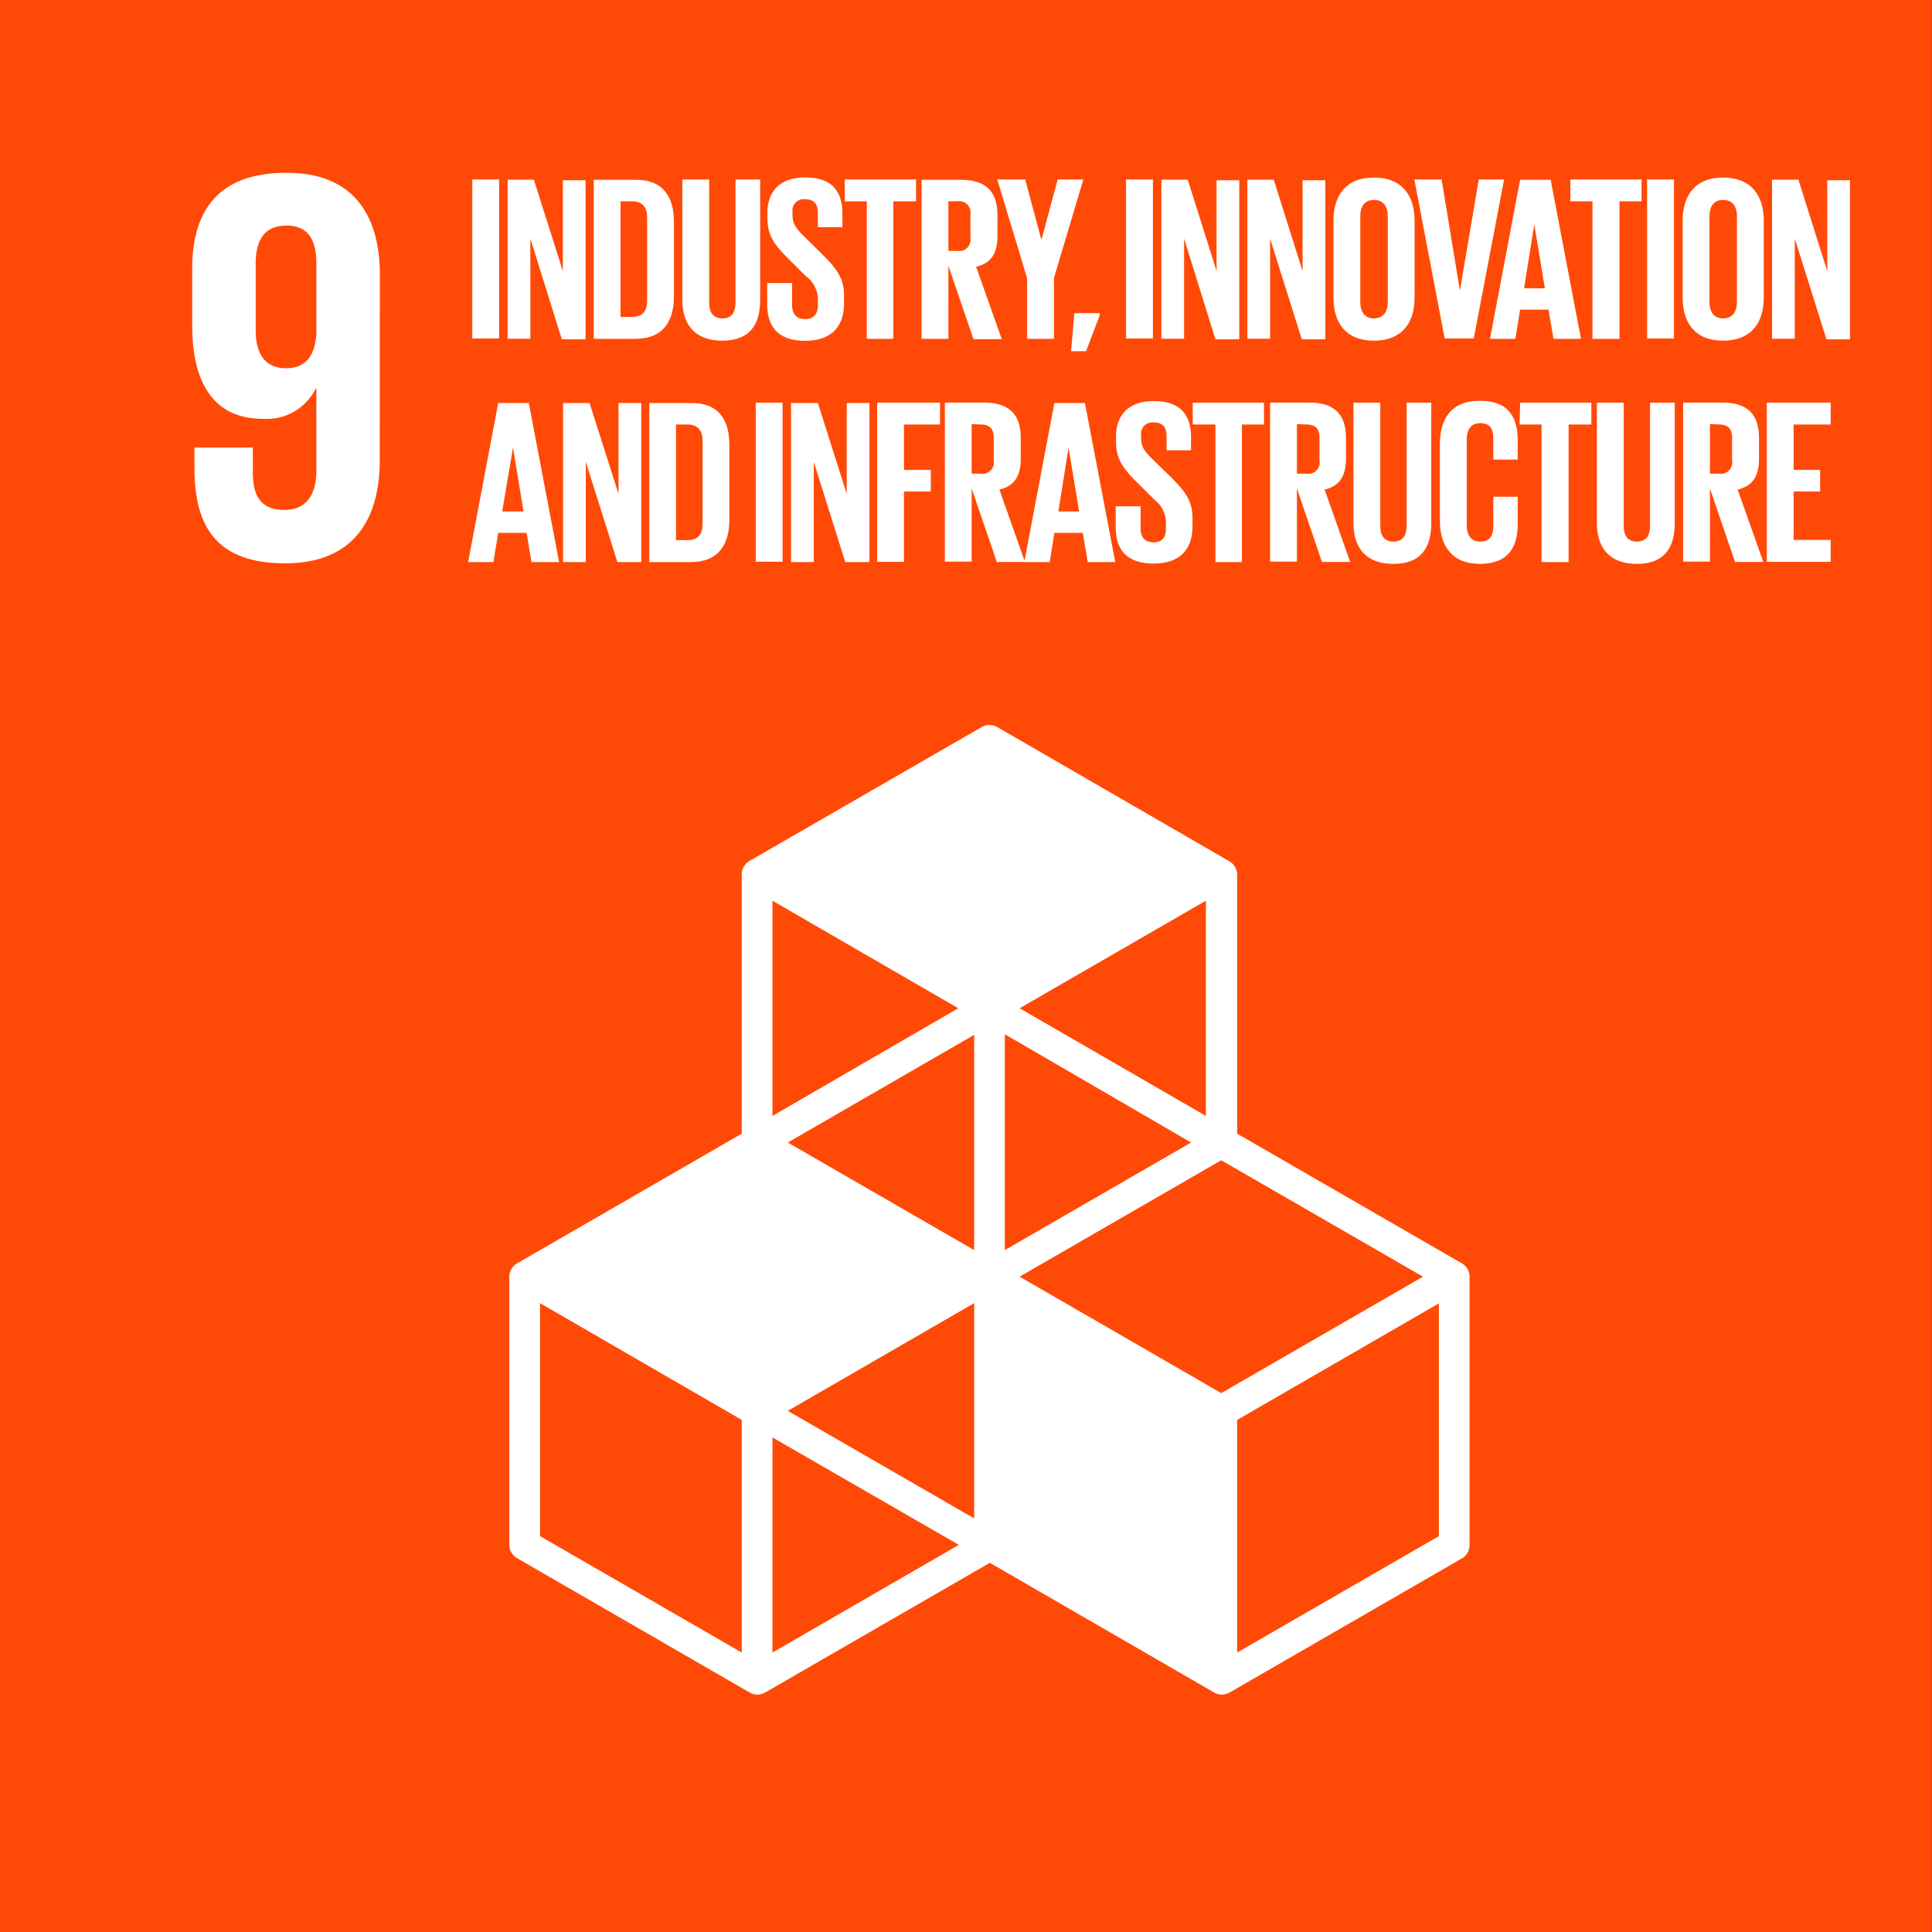
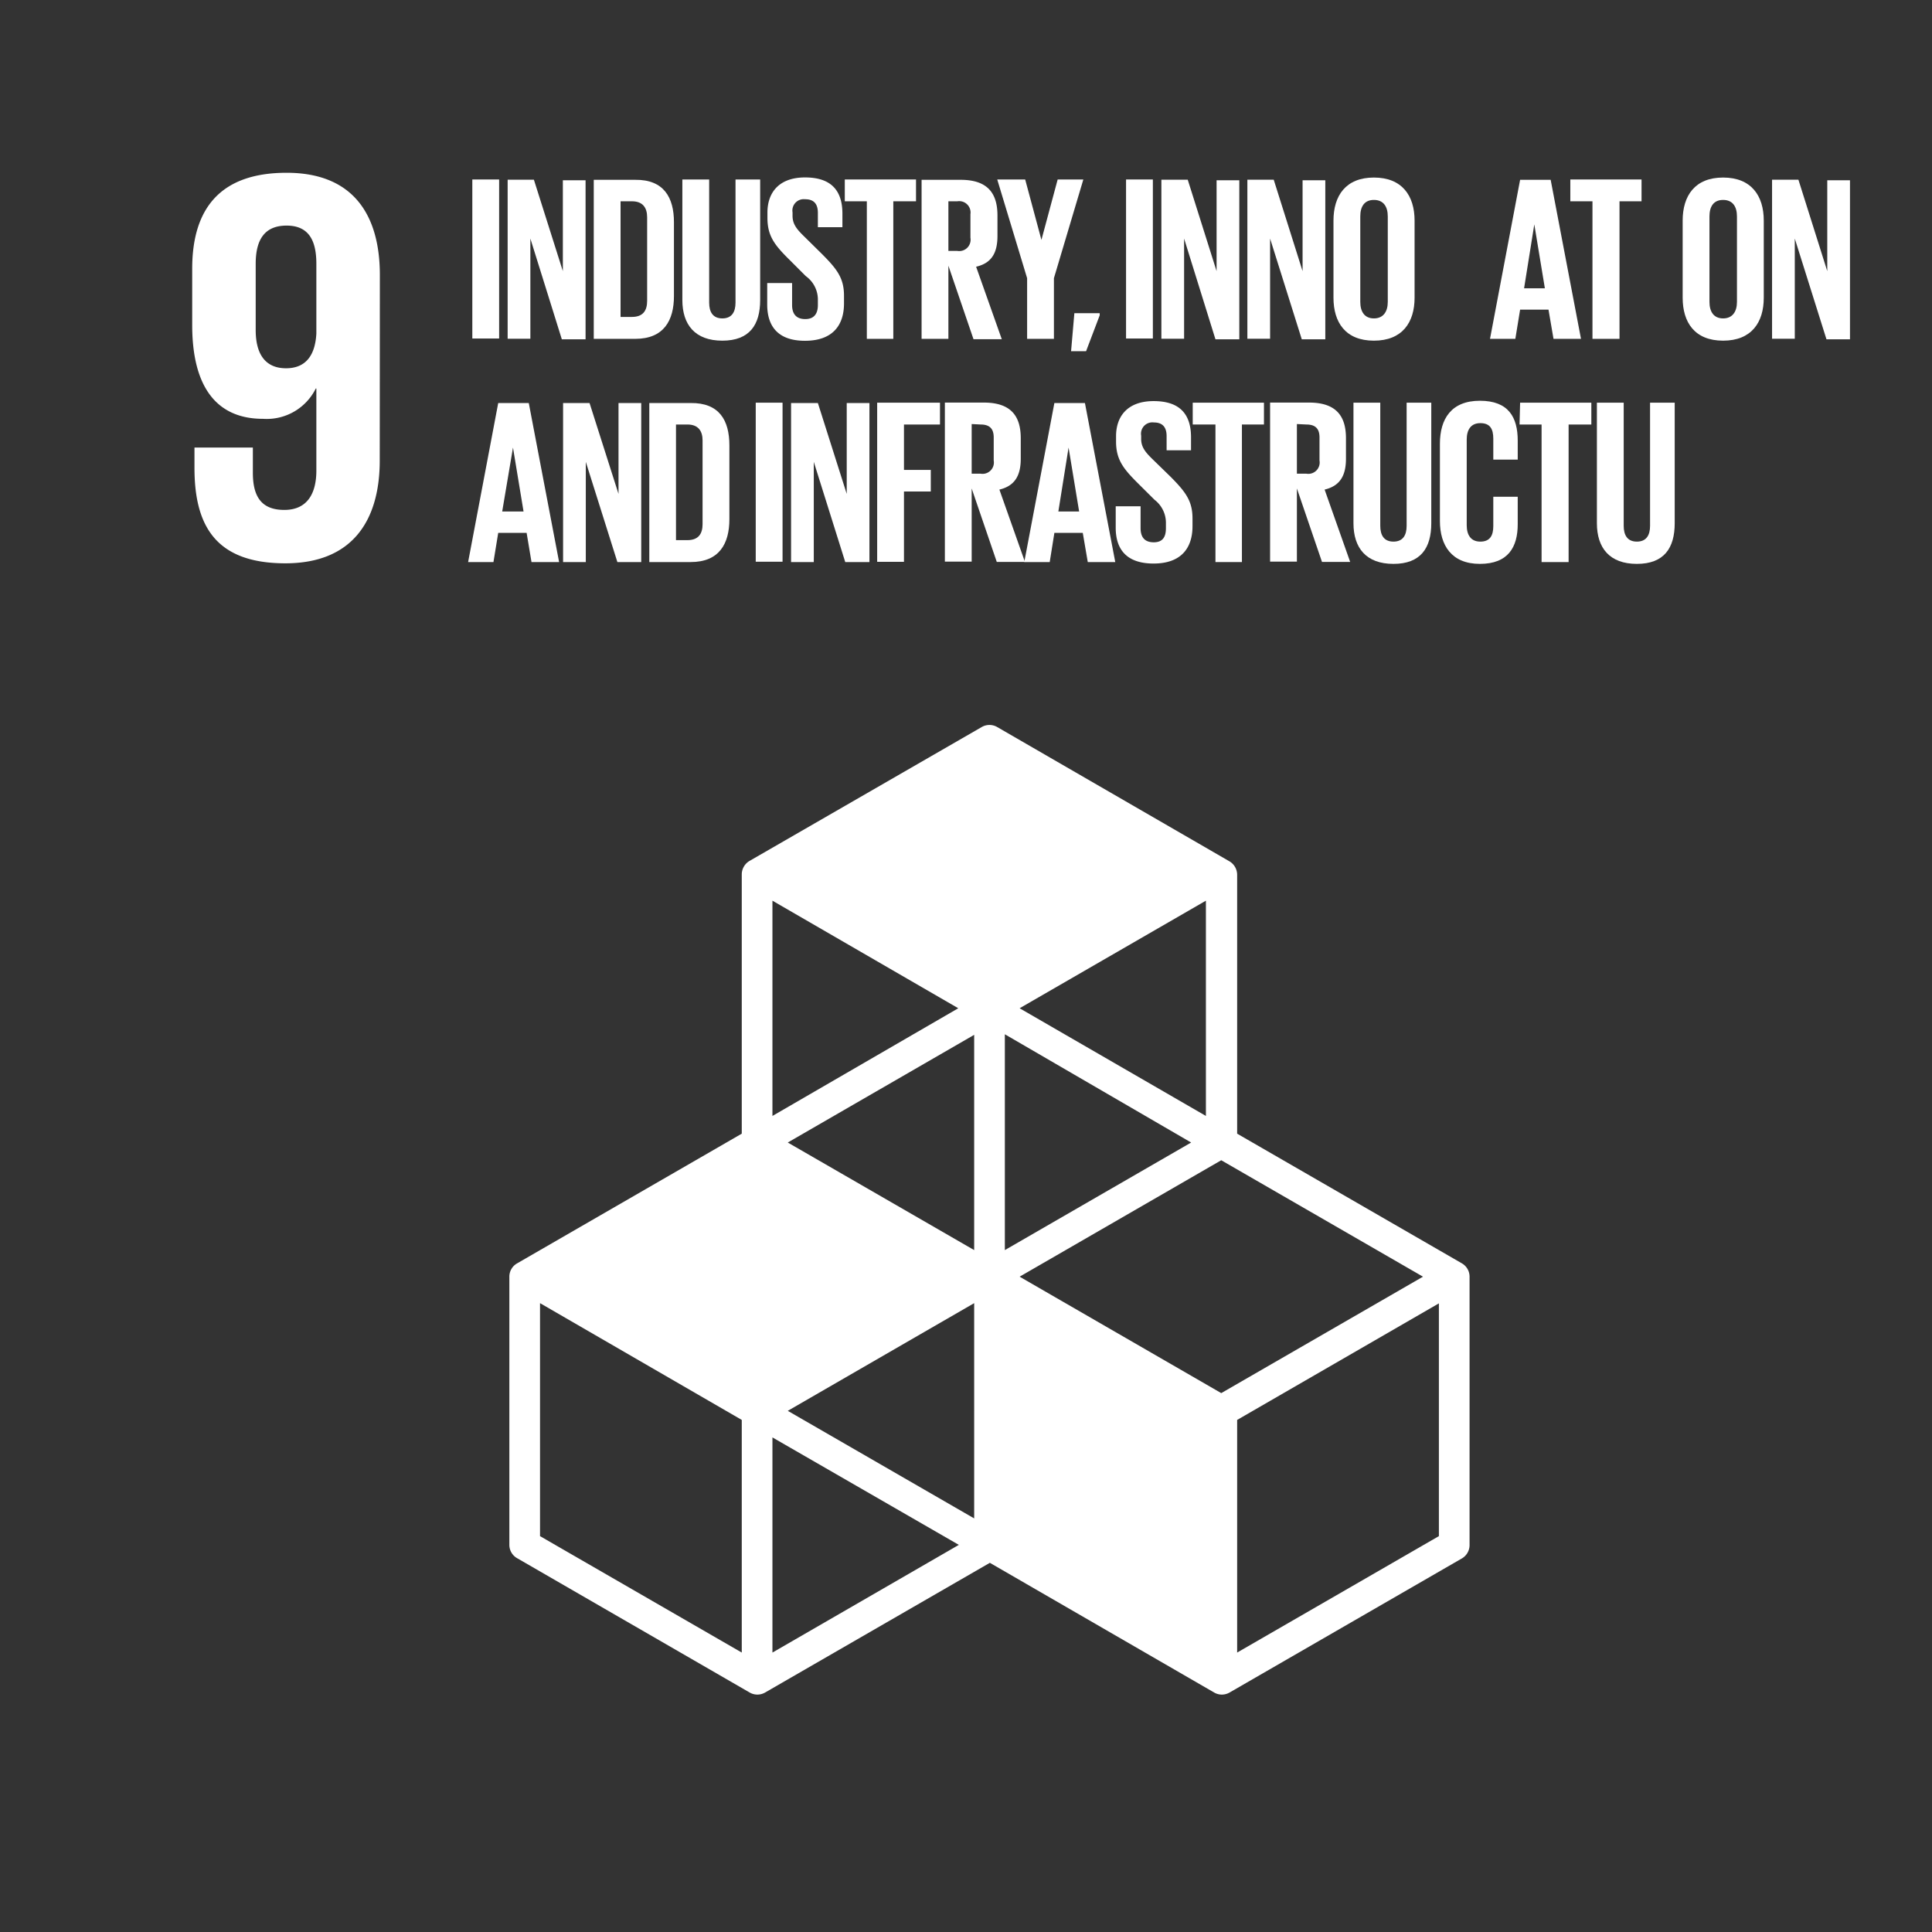
<svg xmlns="http://www.w3.org/2000/svg" id="Layer_1" data-name="Layer 1" viewBox="0 0 170.08 170.08">
  <rect x="0" y="0" width="170.08" height="170.08" fill="#333333" stroke="none" />
  <defs>
    <style>.cls-1{fill:#ff4a07;}.cls-2{fill:#fff;}</style>
  </defs>
-   <rect class="cls-1" width="170.07" height="170.08" />
  <path class="cls-2" d="M128.7,111.22,108.91,99.8V77a1.38,1.38,0,0,0-.67-1.17L87.78,64a1.36,1.36,0,0,0-1.35,0L66,75.78A1.38,1.38,0,0,0,65.3,77V99.8L45.52,111.22a1.34,1.34,0,0,0-.68,1.17V136a1.35,1.35,0,0,0,.68,1.17L66,149a1.36,1.36,0,0,0,1.35,0l19.79-11.42L106.89,149a1.35,1.35,0,0,0,.67.18,1.38,1.38,0,0,0,.68-.18l20.46-11.81a1.36,1.36,0,0,0,.67-1.17V112.39A1.35,1.35,0,0,0,128.7,111.22ZM85.76,133.67,69.35,124.2l16.41-9.48Zm19.1-33.09-16.4,9.47v-19Zm-19.1,9.47-16.41-9.47L85.76,91.1Zm4,2.34,17.75-10.25,17.76,10.25-17.76,10.25Zm16.4-14.15-16.4-9.48,16.4-9.47Zm-21.8-9.48L68,98.24V79.29ZM65.3,145.48,47.54,135.23V114.72L65.3,125Zm2.7,0V126.54L84.41,136Zm58.67-10.25-17.76,10.25V125l17.76-10.26Z" />
  <path class="cls-2" d="M33.44,24.21c0-5.2-2.27-9-8.21-9s-8.31,3.26-8.31,8.45v4.95c0,5.49,2.17,8.26,6.23,8.26A4.82,4.82,0,0,0,27.8,34.2h.05v7.23c0,2-.79,3.46-2.82,3.46s-2.77-1.19-2.77-3.27V39.4H17.12v1.78c0,5,1.78,8.41,8,8.41,5.94,0,8.31-3.81,8.31-9.05Zm-5.59,5.15c-.1,1.87-.89,3.06-2.67,3.06s-2.67-1.19-2.67-3.36V23.22c0-2.13.79-3.36,2.72-3.36s2.62,1.28,2.62,3.36Z" />
  <path class="cls-2" d="M41.58,15.8h2.36v14H41.58Z" />
  <path class="cls-2" d="M46.69,21v8.82h-2v-14H47l2.55,8.05v-8h2v14H49.46Z" />
  <path class="cls-2" d="M59.33,19.56v6.5c0,2.15-.89,3.77-3.41,3.77H52.27v-14h3.65C58.44,15.8,59.33,17.39,59.33,19.56Zm-3.7,8.34c1,0,1.34-.58,1.34-1.42V19.13c0-.83-.37-1.41-1.34-1.41h-1V27.9Z" />
  <path class="cls-2" d="M66.92,15.8V26.41c0,2.18-.93,3.58-3.33,3.58s-3.52-1.4-3.52-3.58V15.8h2.36V26.64c0,.83.33,1.39,1.16,1.39s1.16-.56,1.16-1.39V15.8Z" />
  <path class="cls-2" d="M67.54,26.81V24.92h2.19v1.93c0,.78.36,1.24,1.16,1.24S72,27.59,72,26.85v-.54a2.54,2.54,0,0,0-1.06-2l-1.38-1.38c-1.35-1.33-2-2.13-2-3.75v-.47c0-1.74,1-3.09,3.31-3.09s3.29,1.16,3.29,3.19V20H72V18.74c0-.81-.37-1.2-1.12-1.2a1,1,0,0,0-1.11,1.16V19c0,.78.43,1.24,1.11,1.9l1.51,1.49c1.29,1.3,1.91,2.09,1.91,3.64v.68c0,1.93-1,3.29-3.44,3.29S67.54,28.65,67.54,26.81Z" />
  <path class="cls-2" d="M74.37,15.8h6.27v1.92h-2V29.83H76.31V17.72H74.37Z" />
  <path class="cls-2" d="M83.49,23.39v6.44H81.13v-14h3.44c2.37,0,3.24,1.18,3.24,3.14v1.8c0,1.51-.53,2.4-1.88,2.71l2.26,6.38H85.7Zm0-5.67v4.37h.79a1,1,0,0,0,1.15-1.16V18.86a1,1,0,0,0-1.15-1.14Z" />
  <path class="cls-2" d="M92.78,24.49v5.34H90.42V24.49L87.79,15.8h2.46l1.43,5.32h0l1.43-5.32h2.26Z" />
  <path class="cls-2" d="M96.81,27.76l-1.2,3.16H94.29l.29-3.35h2.23Z" />
  <path class="cls-2" d="M99.13,15.8h2.36v14H99.13Z" />
  <path class="cls-2" d="M104.24,21v8.82h-2v-14h2.32l2.54,8.05v-8h2v14H107Z" />
  <path class="cls-2" d="M111.81,21v8.82h-2v-14h2.32l2.54,8.05v-8h2v14h-2.07Z" />
  <path class="cls-2" d="M117.39,26.21V19.42c0-2.19,1.08-3.79,3.56-3.79s3.58,1.6,3.58,3.79v6.79c0,2.17-1.08,3.78-3.58,3.78S117.39,28.38,117.39,26.21Zm4.78.37V19.05c0-.85-.37-1.45-1.22-1.45s-1.2.6-1.2,1.45v7.53c0,.85.37,1.45,1.2,1.45S122.17,27.43,122.17,26.58Z" />
-   <path class="cls-2" d="M132.41,15.8l-2.67,14h-2.56l-2.67-14h2.4l1.61,9.79h0l1.66-9.79Z" />
  <path class="cls-2" d="M131.17,29.83l2.65-14h2.69l2.67,14h-2.42l-.44-2.57h-2.5l-.42,2.57Zm3-4.45H136l-.93-5.63h0Z" />
  <path class="cls-2" d="M138.24,15.8h6.27v1.92h-1.94V29.83h-2.38V17.72h-1.95Z" />
-   <path class="cls-2" d="M145,15.8h2.36v14H145Z" />
  <path class="cls-2" d="M148.13,26.21V19.42c0-2.19,1.08-3.79,3.56-3.79s3.58,1.6,3.58,3.79v6.79c0,2.17-1.08,3.78-3.58,3.78S148.13,28.38,148.13,26.21Zm4.78.37V19.05c0-.85-.37-1.45-1.22-1.45s-1.2.6-1.2,1.45v7.53c0,.85.37,1.45,1.2,1.45S152.91,27.43,152.91,26.58Z" />
  <path class="cls-2" d="M158,21v8.82h-2v-14h2.32l2.54,8.05v-8h2v14h-2.07Z" />
  <path class="cls-2" d="M41.21,49.48l2.65-14h2.69l2.67,14H46.79l-.43-2.57h-2.5l-.42,2.57Zm3-4.45h1.88l-.93-5.63h0Z" />
  <path class="cls-2" d="M51.57,40.66v8.82h-2v-14H51.9l2.55,8v-8h2v14H54.35Z" />
  <path class="cls-2" d="M64.21,39.21v6.5c0,2.15-.89,3.77-3.41,3.77H57.16v-14H60.8C63.32,35.45,64.21,37,64.21,39.21Zm-3.7,8.34c1,0,1.34-.58,1.34-1.42V38.78c0-.83-.37-1.41-1.34-1.41h-1V47.55Z" />
  <path class="cls-2" d="M66.53,35.45h2.36v14H66.53Z" />
  <path class="cls-2" d="M71.64,40.66v8.82h-2v-14H72l2.54,8v-8h2v14H74.41Z" />
  <path class="cls-2" d="M77.22,35.45h5.53v1.92H79.58v4h2.36v1.9H79.58v6.19H77.22Z" />
  <path class="cls-2" d="M85.54,43v6.44H83.18v-14h3.43c2.38,0,3.25,1.18,3.25,3.14v1.8c0,1.51-.54,2.4-1.88,2.72l2.25,6.37H87.75Zm0-5.67v4.37h.78a1,1,0,0,0,1.16-1.16V38.51c0-.76-.35-1.14-1.16-1.14Z" />
  <path class="cls-2" d="M90.17,49.48l2.65-14h2.69l2.67,14H95.76l-.44-2.57h-2.5l-.41,2.57Zm3-4.45H95l-.93-5.63h0Z" />
  <path class="cls-2" d="M98.22,46.46V44.57h2.19V46.5c0,.78.35,1.24,1.16,1.24s1.07-.5,1.07-1.24V46a2.55,2.55,0,0,0-1-2l-1.39-1.38c-1.34-1.33-2-2.13-2-3.75v-.47c0-1.74,1-3.09,3.31-3.09s3.29,1.16,3.29,3.19v1.14h-2.15V38.39c0-.81-.38-1.2-1.12-1.2a1,1,0,0,0-1.12,1.16v.29c0,.78.44,1.24,1.12,1.9L103.08,42c1.28,1.3,1.9,2.09,1.9,3.64v.68c0,1.93-1,3.29-3.43,3.29S98.22,48.3,98.22,46.46Z" />
  <path class="cls-2" d="M105,35.45h6.27v1.92h-1.94V49.48H107V37.37H105Z" />
  <path class="cls-2" d="M114.17,43v6.44h-2.36v-14h3.43c2.38,0,3.25,1.18,3.25,3.14v1.8c0,1.51-.54,2.4-1.88,2.72l2.25,6.37h-2.48Zm0-5.67v4.37H115a1,1,0,0,0,1.16-1.16V38.51c0-.76-.35-1.14-1.16-1.14Z" />
  <path class="cls-2" d="M126,35.45V46.06c0,2.18-.93,3.58-3.33,3.58s-3.52-1.4-3.52-3.58V35.45h2.36V46.29c0,.83.33,1.39,1.16,1.39s1.16-.56,1.16-1.39V35.45Z" />
  <path class="cls-2" d="M126.76,45.86V39.07c0-2.19,1-3.79,3.52-3.79s3.33,1.45,3.33,3.52v1.66h-2.15V38.62c0-.87-.29-1.37-1.14-1.37s-1.2.6-1.2,1.45v7.53c0,.85.35,1.45,1.2,1.45s1.14-.54,1.14-1.37V43.73h2.15v2.42c0,2-.83,3.49-3.33,3.49S126.76,48,126.76,45.86Z" />
  <path class="cls-2" d="M133.82,35.45h6.27v1.92h-2V49.48h-2.38V37.37h-1.94Z" />
  <path class="cls-2" d="M147.43,35.45V46.06c0,2.18-.93,3.58-3.33,3.58s-3.52-1.4-3.52-3.58V35.45h2.36V46.29c0,.83.33,1.39,1.16,1.39s1.16-.56,1.16-1.39V35.45Z" />
-   <path class="cls-2" d="M150.53,43v6.44h-2.36v-14h3.44c2.38,0,3.24,1.18,3.24,3.14v1.8c0,1.51-.53,2.4-1.88,2.72l2.26,6.37h-2.49Zm0-5.67v4.37h.79a1,1,0,0,0,1.16-1.16V38.51c0-.76-.36-1.14-1.16-1.14Z" />
-   <path class="cls-2" d="M155.54,35.45h5.62v1.92H157.9v4h2.33v1.9H157.9v4.26h3.26v1.93h-5.62Z" />
</svg>